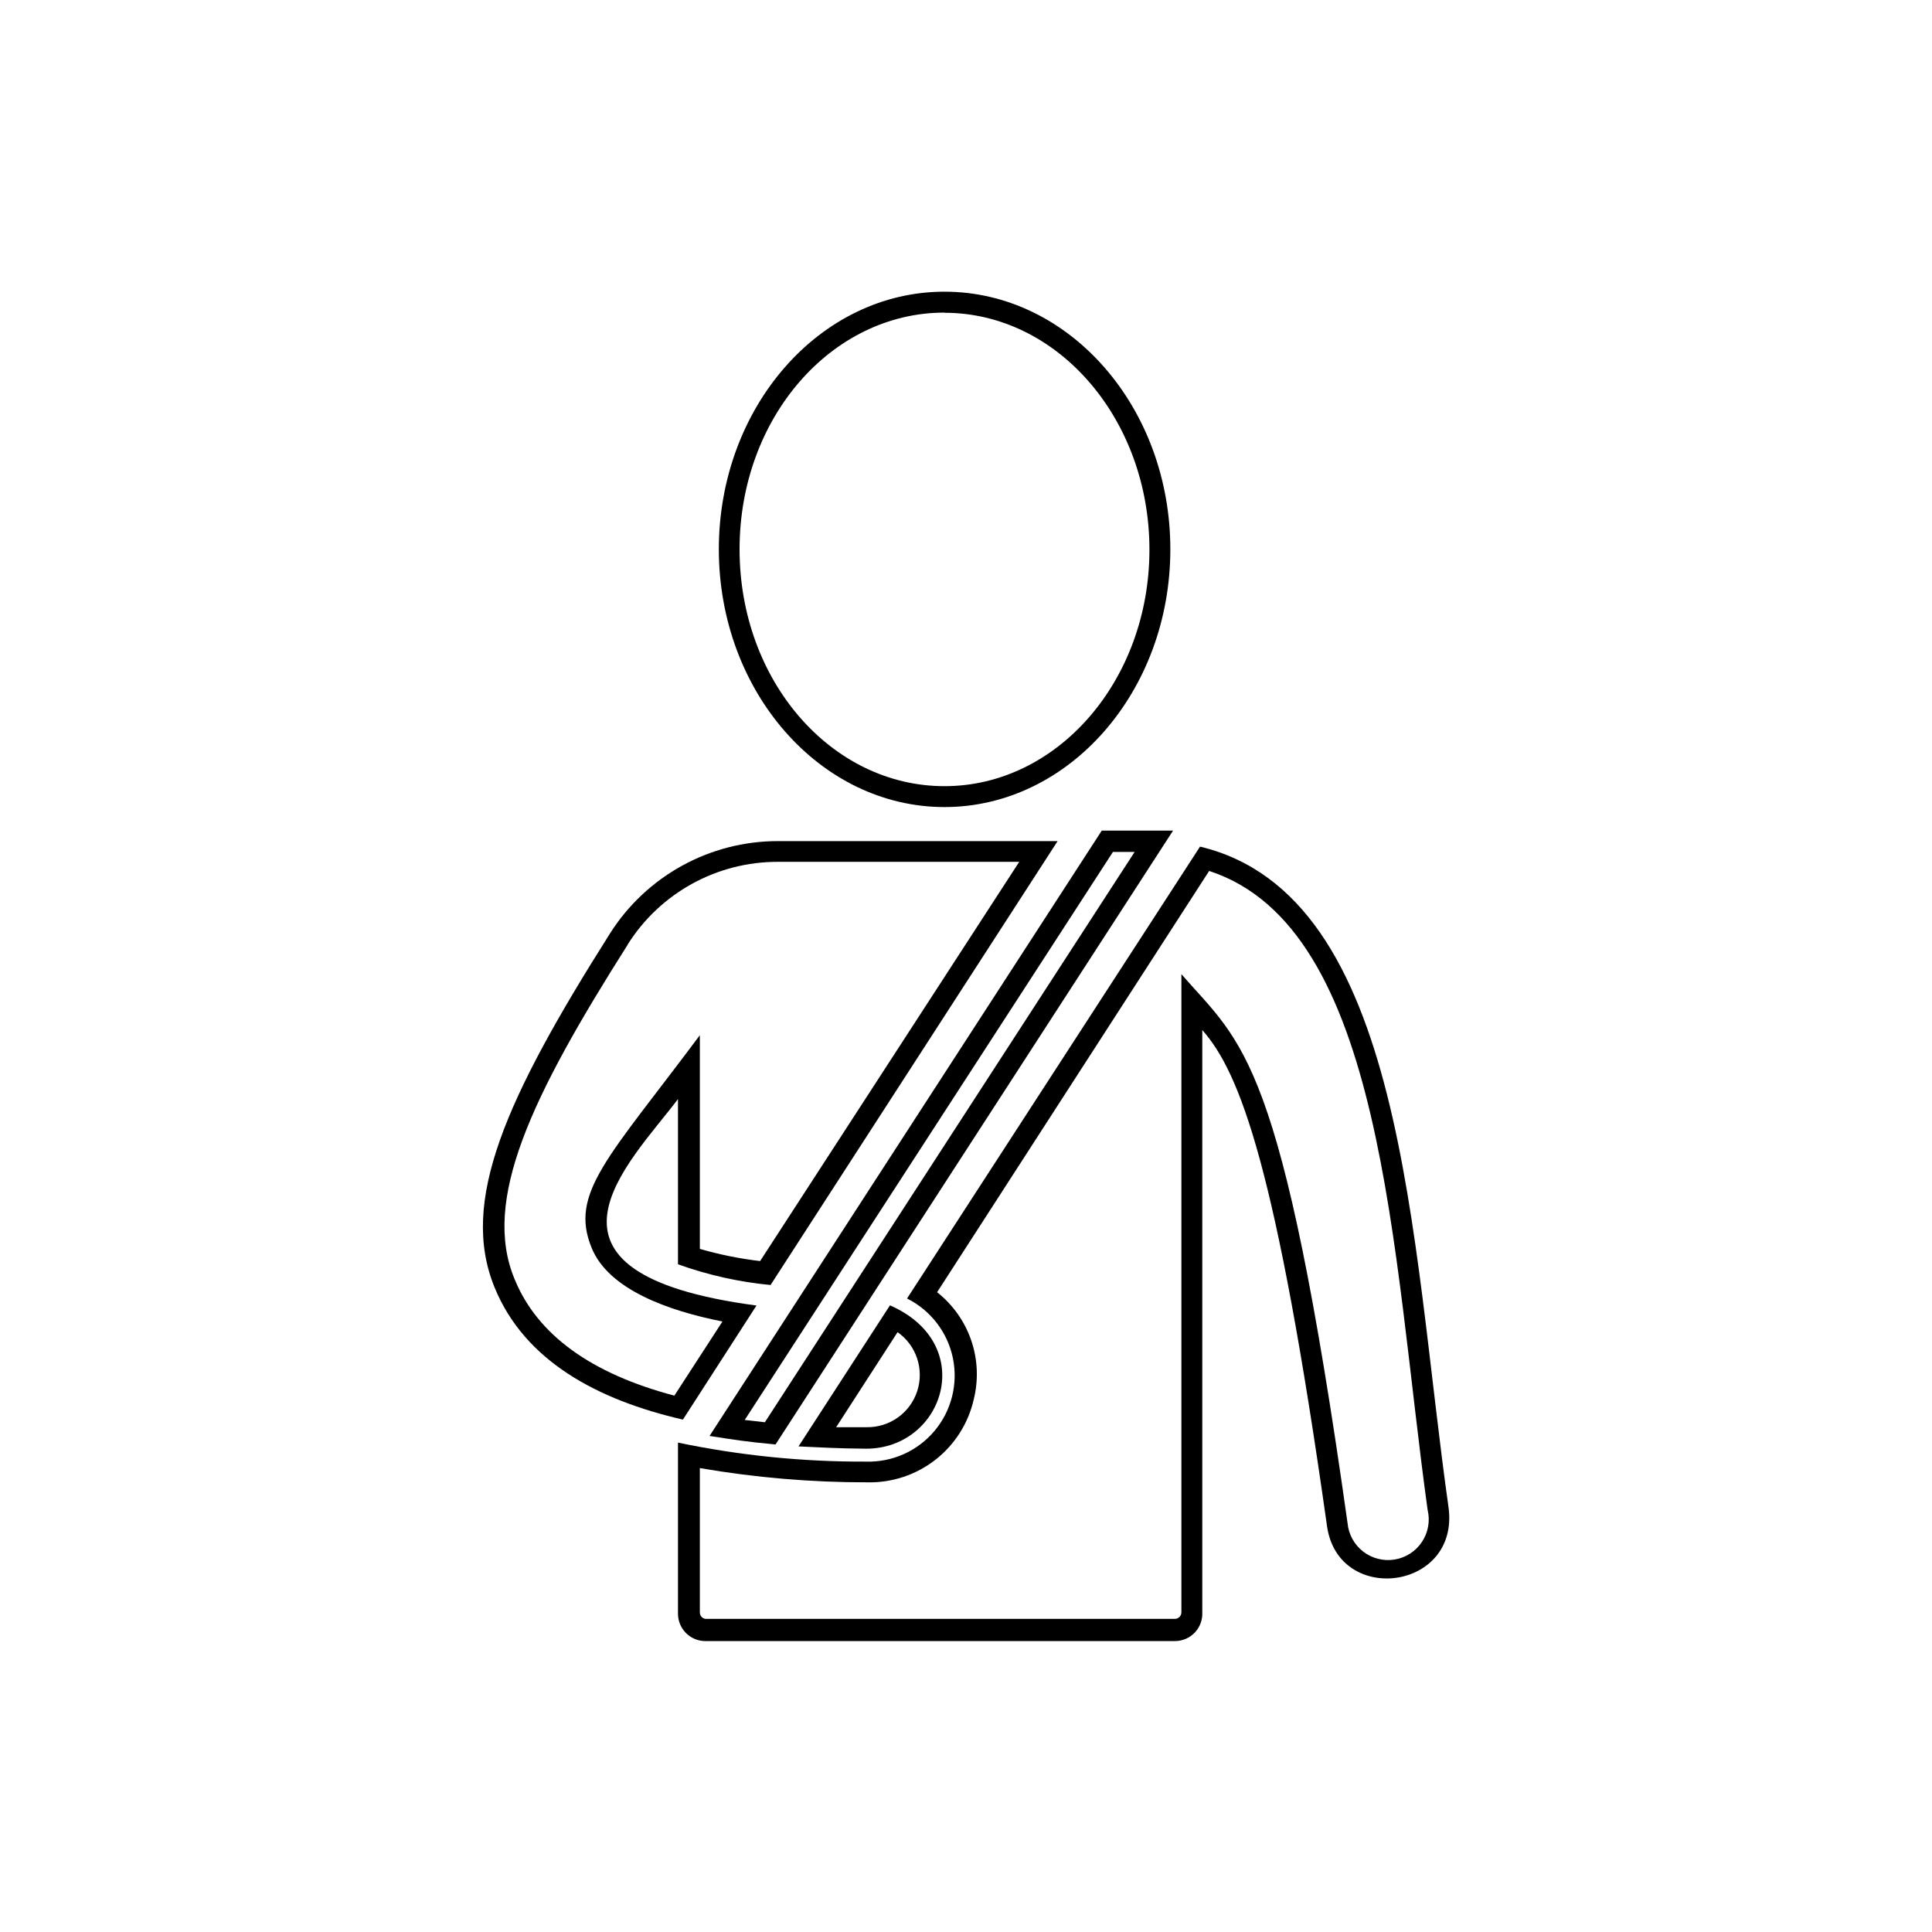
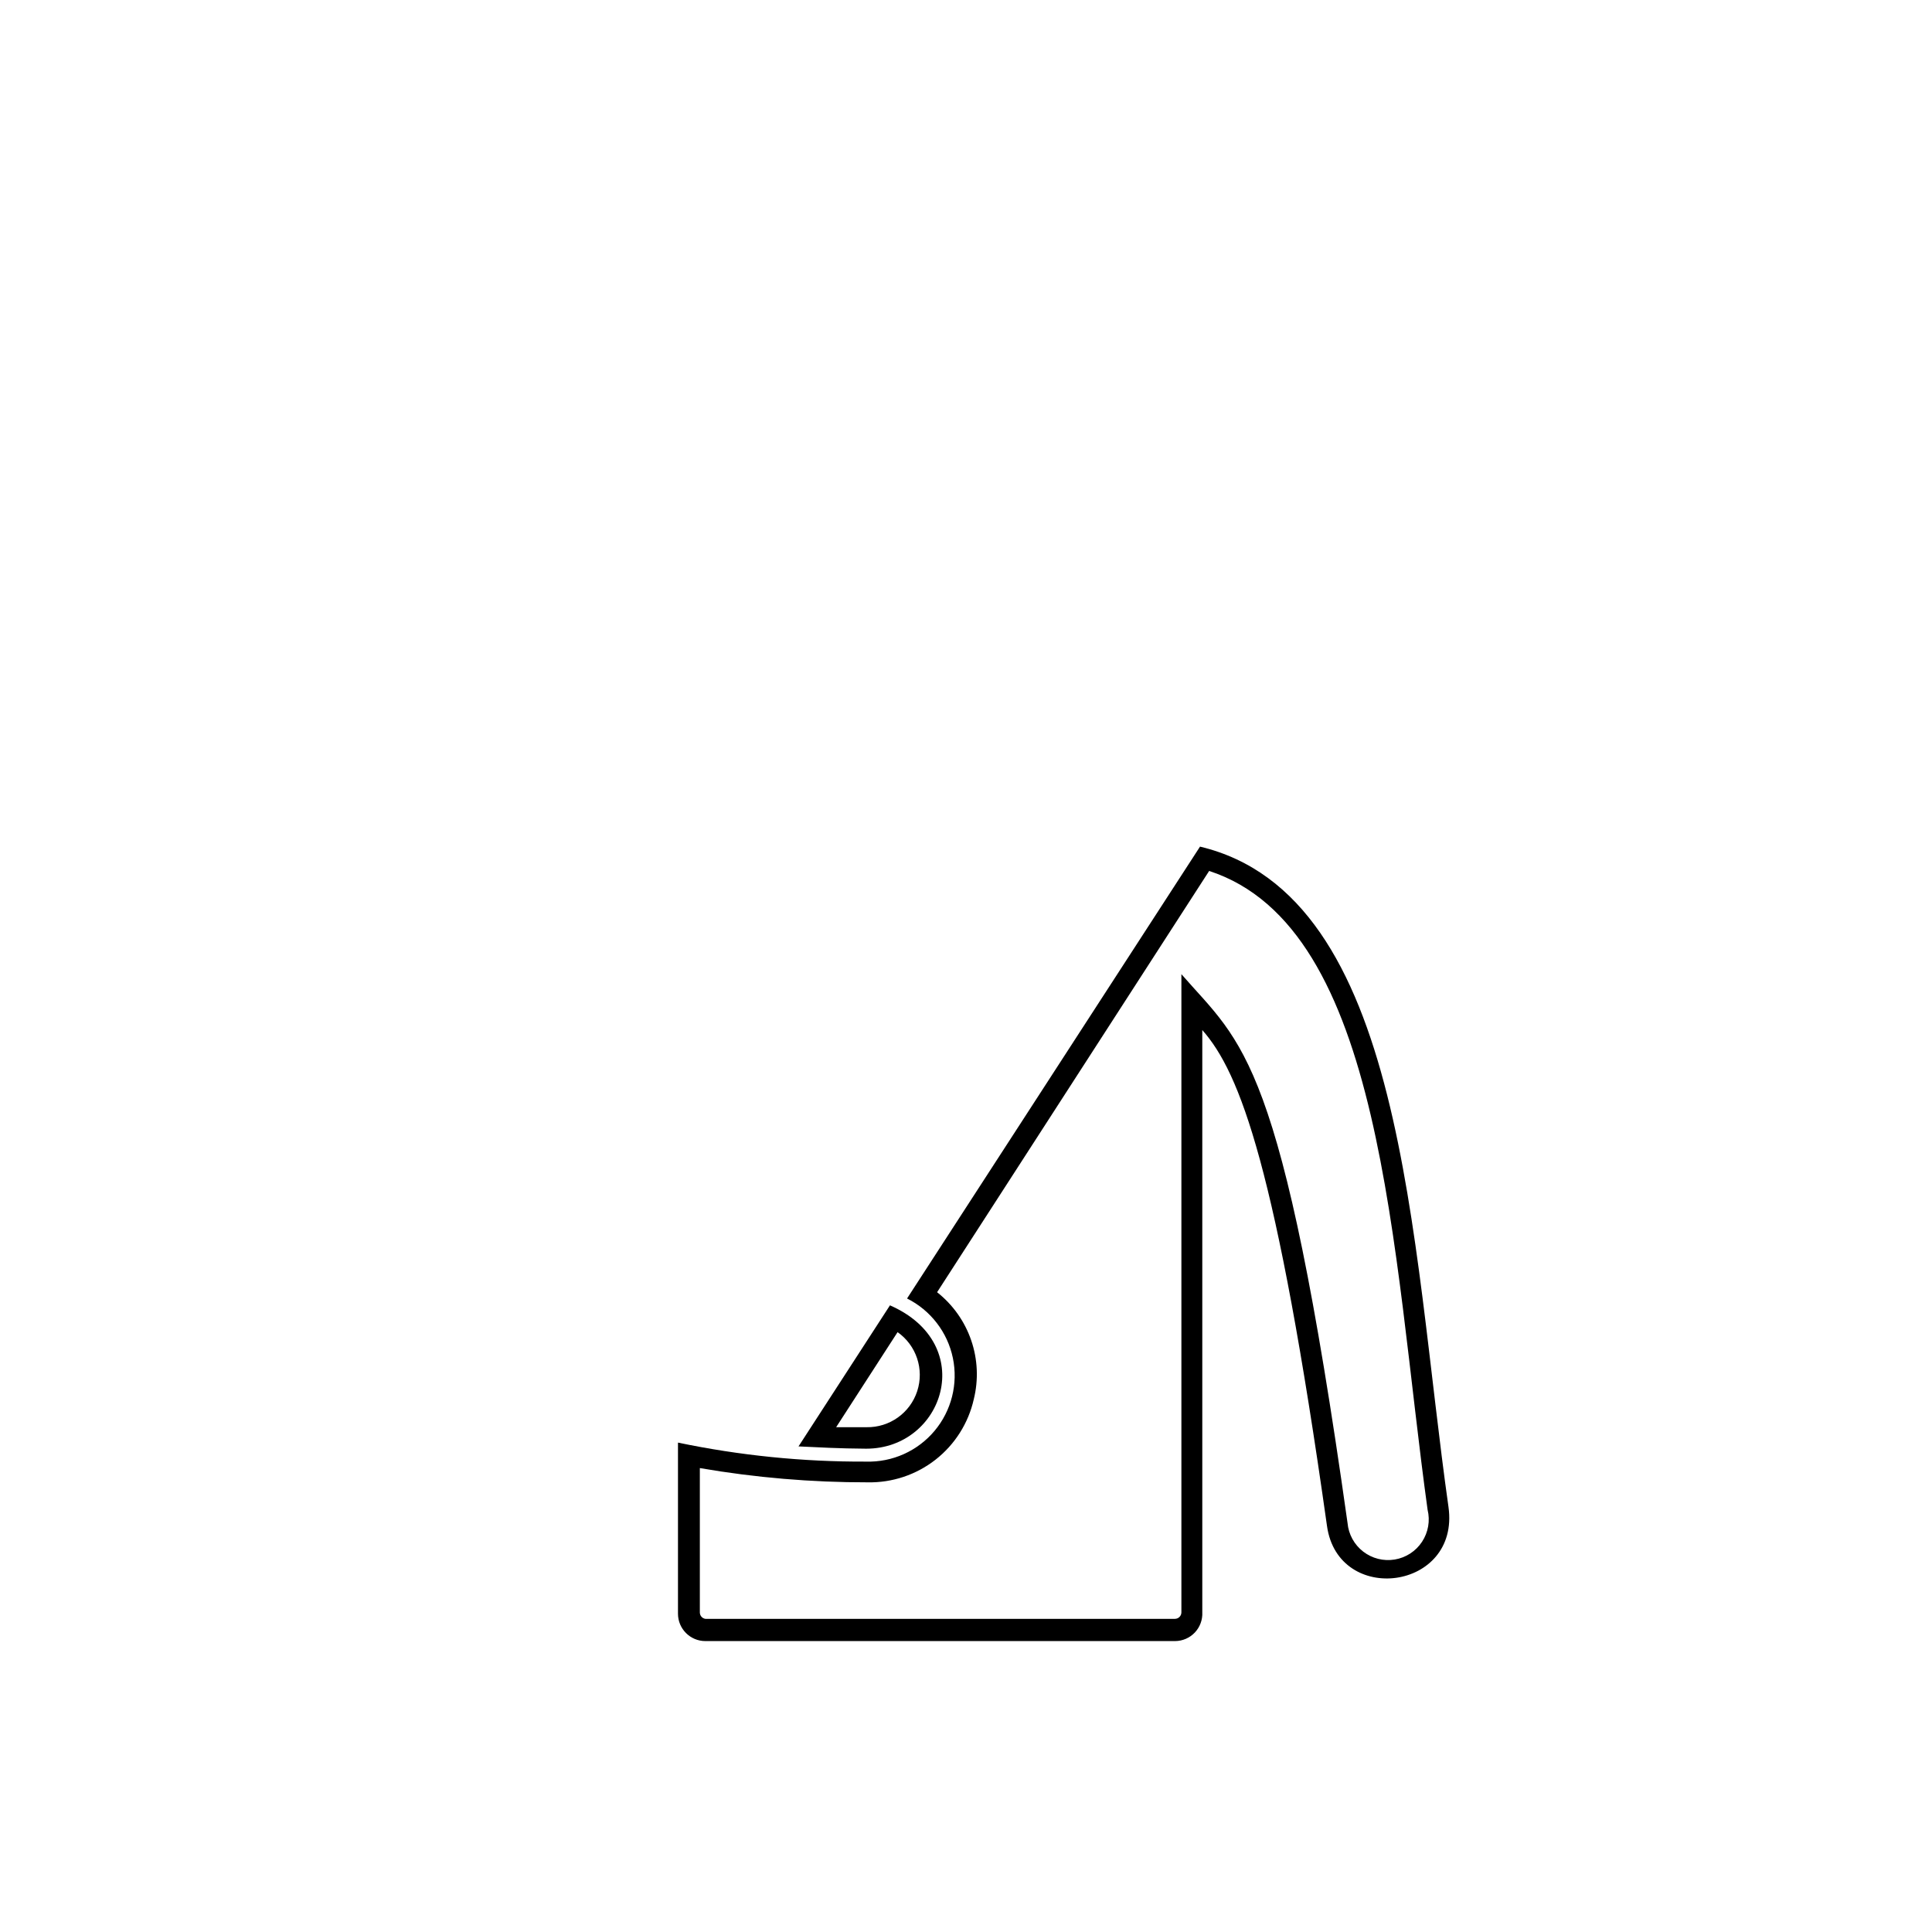
<svg xmlns="http://www.w3.org/2000/svg" fill="#000000" width="800px" height="800px" version="1.1" viewBox="144 144 512 512">
  <g>
    <path d="m373.5 531.34c-16.742 0.074-33.441-1.613-49.828-5.035v45.344-0.004c0 4.008 3.246 7.258 7.254 7.258h124.49c1.977-0.012 3.867-0.832 5.227-2.266 1.359-1.438 2.074-3.367 1.977-5.344v-154.32c10.078 11.387 19.648 36.527 33.051 131.45 2.973 21.16 35.266 17.078 32.195-5.039-10.078-71.039-11.387-162.02-65.848-175.02l-77.641 119.75c6.25 3.125 10.723 8.938 12.145 15.777 1.418 6.84-0.371 13.953-4.859 19.305-4.492 5.352-11.184 8.355-18.164 8.145zm90.938-156.53c46.398 15.113 48.414 100.76 57.887 169.28 0.715 2.914 0.18 5.992-1.473 8.5-1.648 2.504-4.269 4.207-7.231 4.699-2.961 0.492-5.992-0.27-8.367-2.106-2.371-1.836-3.875-4.578-4.141-7.57-17.48-123.99-27.711-126.71-44.031-145.45v169.13c0 0.457-0.184 0.891-0.504 1.211-0.32 0.324-0.758 0.504-1.211 0.504h-124.44c-0.848-0.125-1.469-0.859-1.461-1.715v-38.238c14.691 2.535 29.578 3.797 44.488 3.777 6.504 0.129 12.852-1.996 17.973-6.004 5.121-4.012 8.703-9.668 10.137-16.012 1.277-5.16 1.043-10.582-0.684-15.613-1.723-5.031-4.863-9.457-9.039-12.75z" />
    <path d="m379.85 489.93-24.234 37.383c5.594 0.25 10.379 0.555 17.938 0.605 20.555-0.004 29.773-27.711 6.297-37.988zm2.016 7.106v-0.004c4.981 3.5 7.094 9.844 5.207 15.633-1.887 5.789-7.332 9.668-13.422 9.559h-8.062z" />
-     <path d="m332.04 524.54c6.852 1.059 9.168 1.461 17.48 2.266l105.35-162.68h-18.895zm112.65-154.77-97.992 151.14-5.34-0.605 97.586-150.54z" />
-     <path d="m324.98 520.21 19.496-30.23c-64.938-8.613-33.602-37.734-20.805-54.711v43.781c7.918 2.848 16.16 4.691 24.535 5.492l76.074-117.64h-74.109c-18.035-0.012-34.82 9.207-44.488 24.434-27.809 43.934-39.898 71.141-30.629 93.809 7.961 19.551 27.355 29.879 49.926 35.066zm-14.609-125.95c8.617-13.652 23.656-21.91 39.801-21.863h63.934l-68.668 105.8c-5.406-0.637-10.746-1.715-15.973-3.227v-56.629c-24.234 32.496-34.66 41.816-28.668 56.375 4.484 10.984 20.152 16.625 34.66 19.496l-12.746 19.648c-22.117-5.844-36.324-16.172-42.32-30.832-8.762-20.906 4.387-48.363 29.98-88.719z" />
-     <path d="m394.3 357.88c33 0 59.852-30.633 59.852-68.316s-26.801-68.266-59.852-68.266c-33.051 0-59.801 30.633-59.801 68.266 0 37.637 26.801 68.316 59.801 68.316zm0-130.99c29.977 0 54.312 28.164 54.312 62.773 0 34.617-24.336 62.68-54.312 62.68-29.977 0-54.309-27.914-54.309-62.777s24.383-62.723 54.309-62.723z" />
  </g>
</svg>